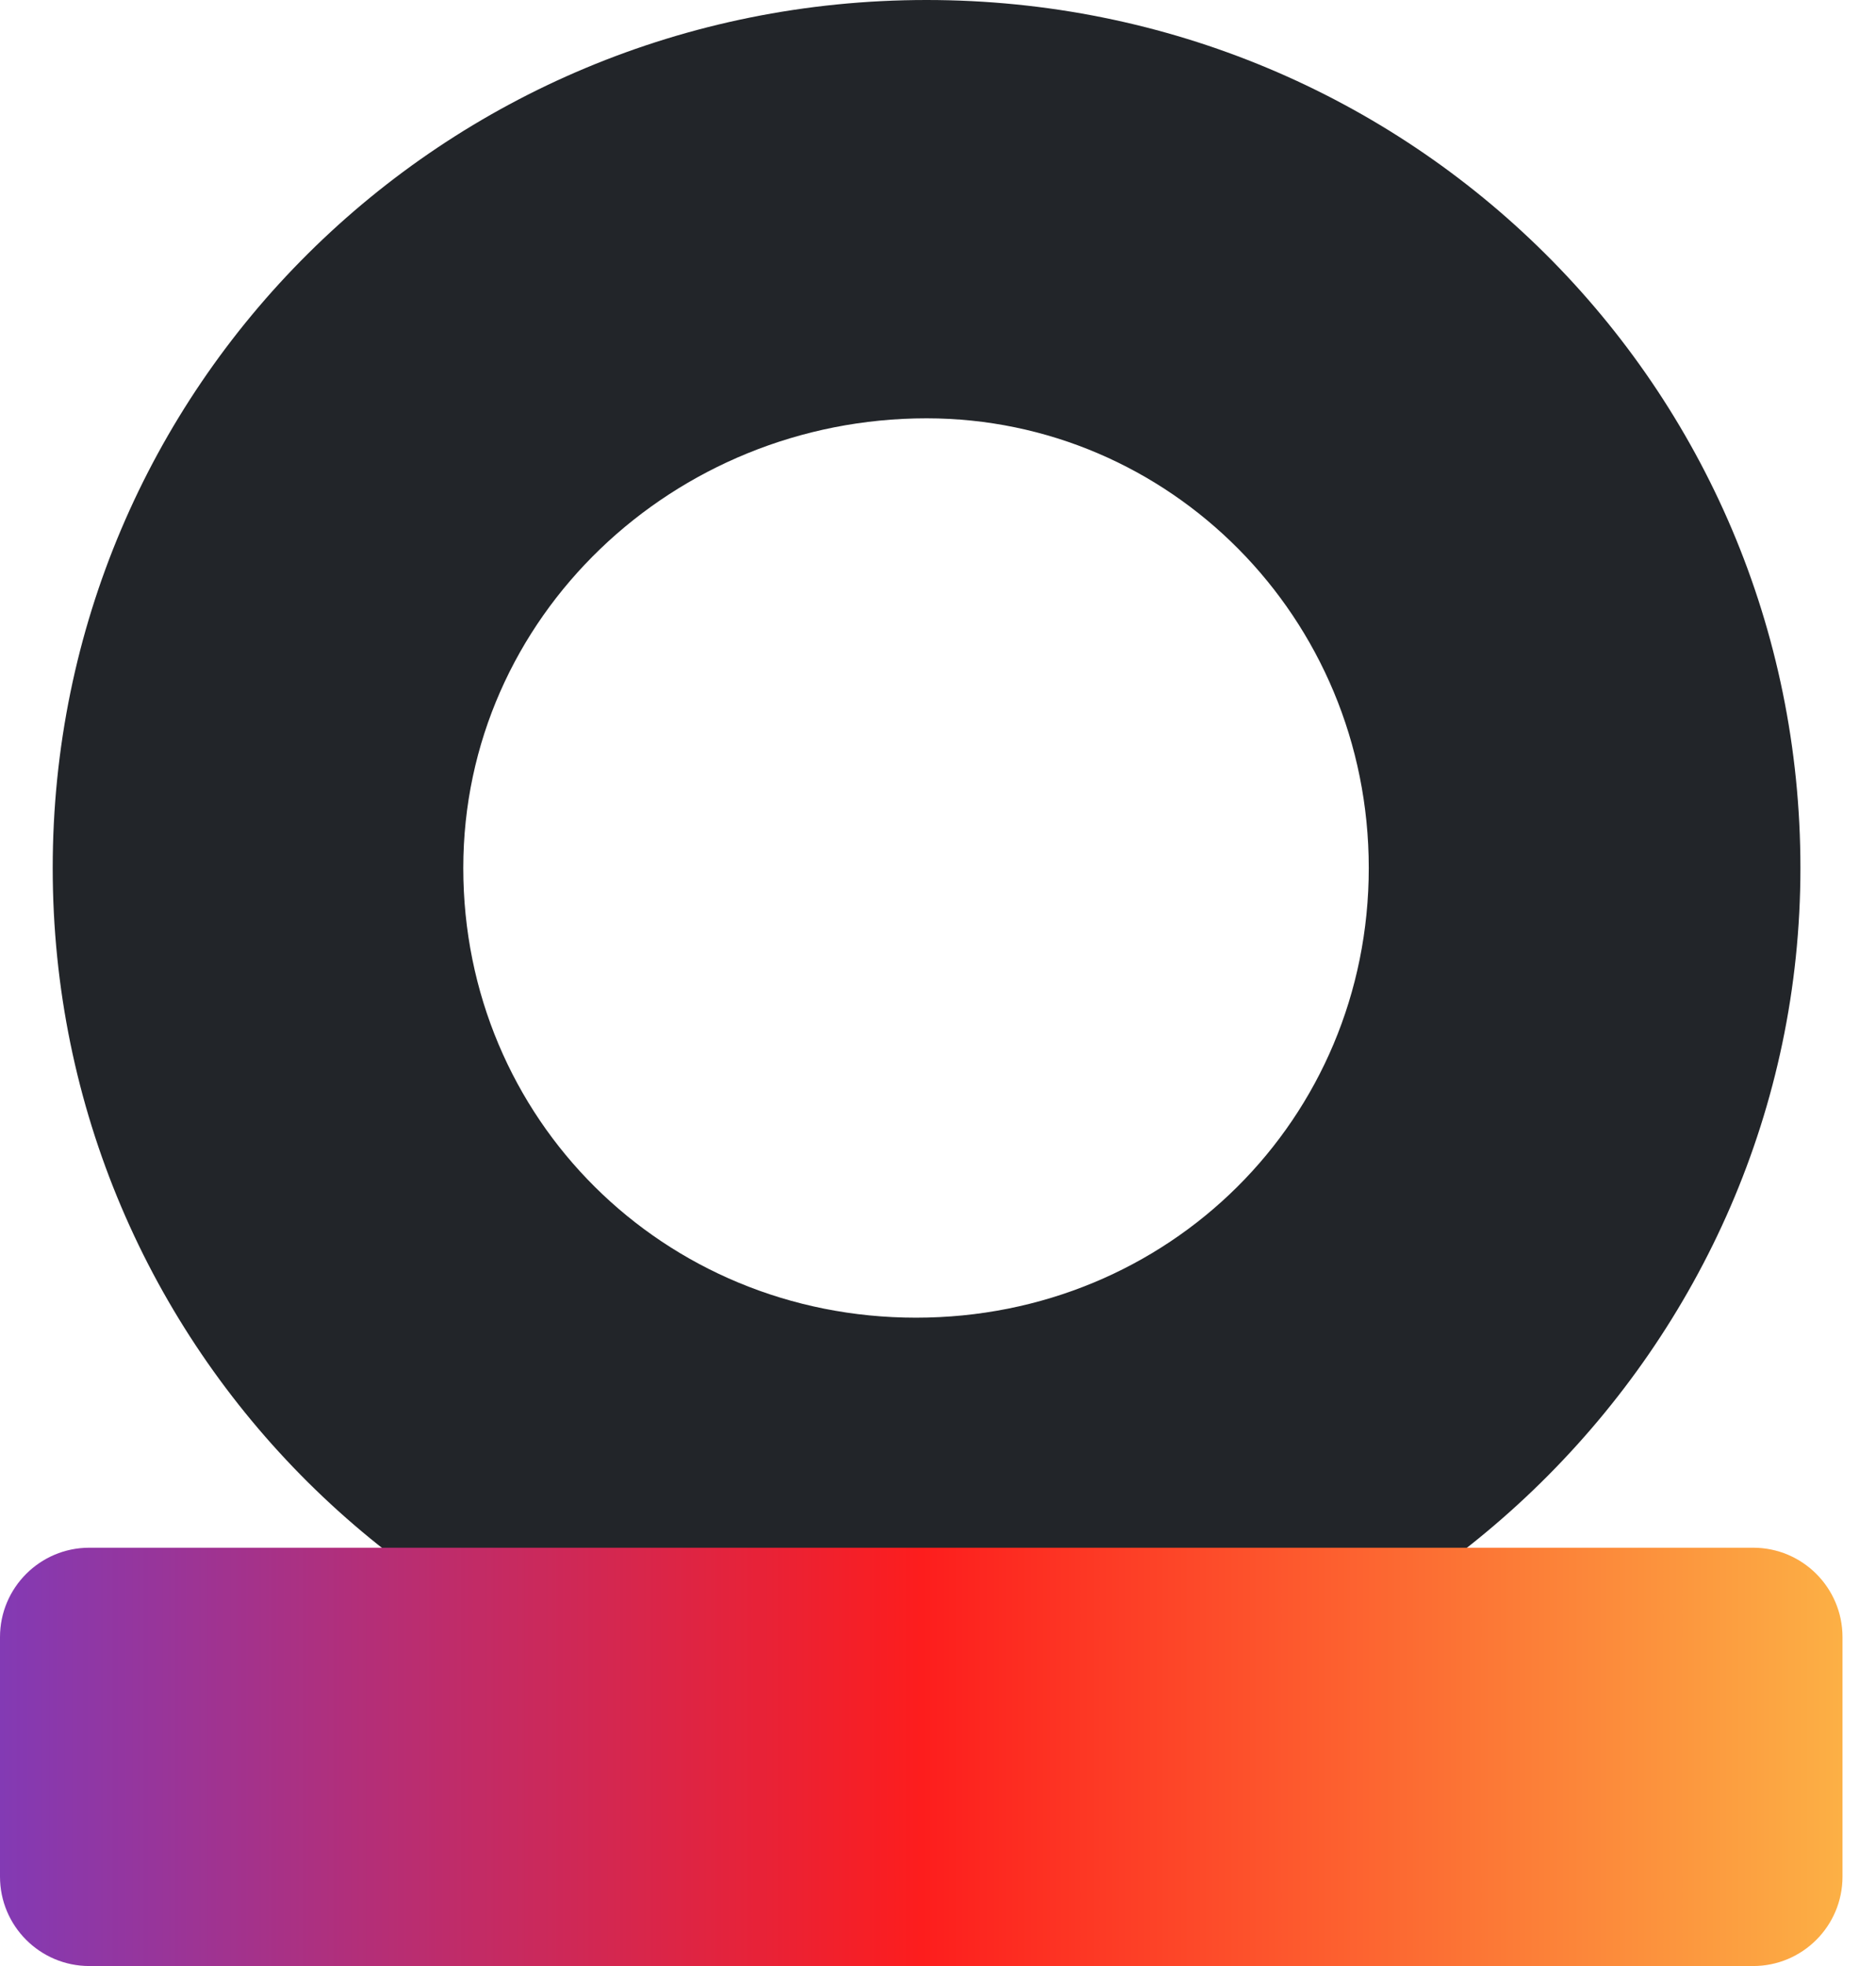
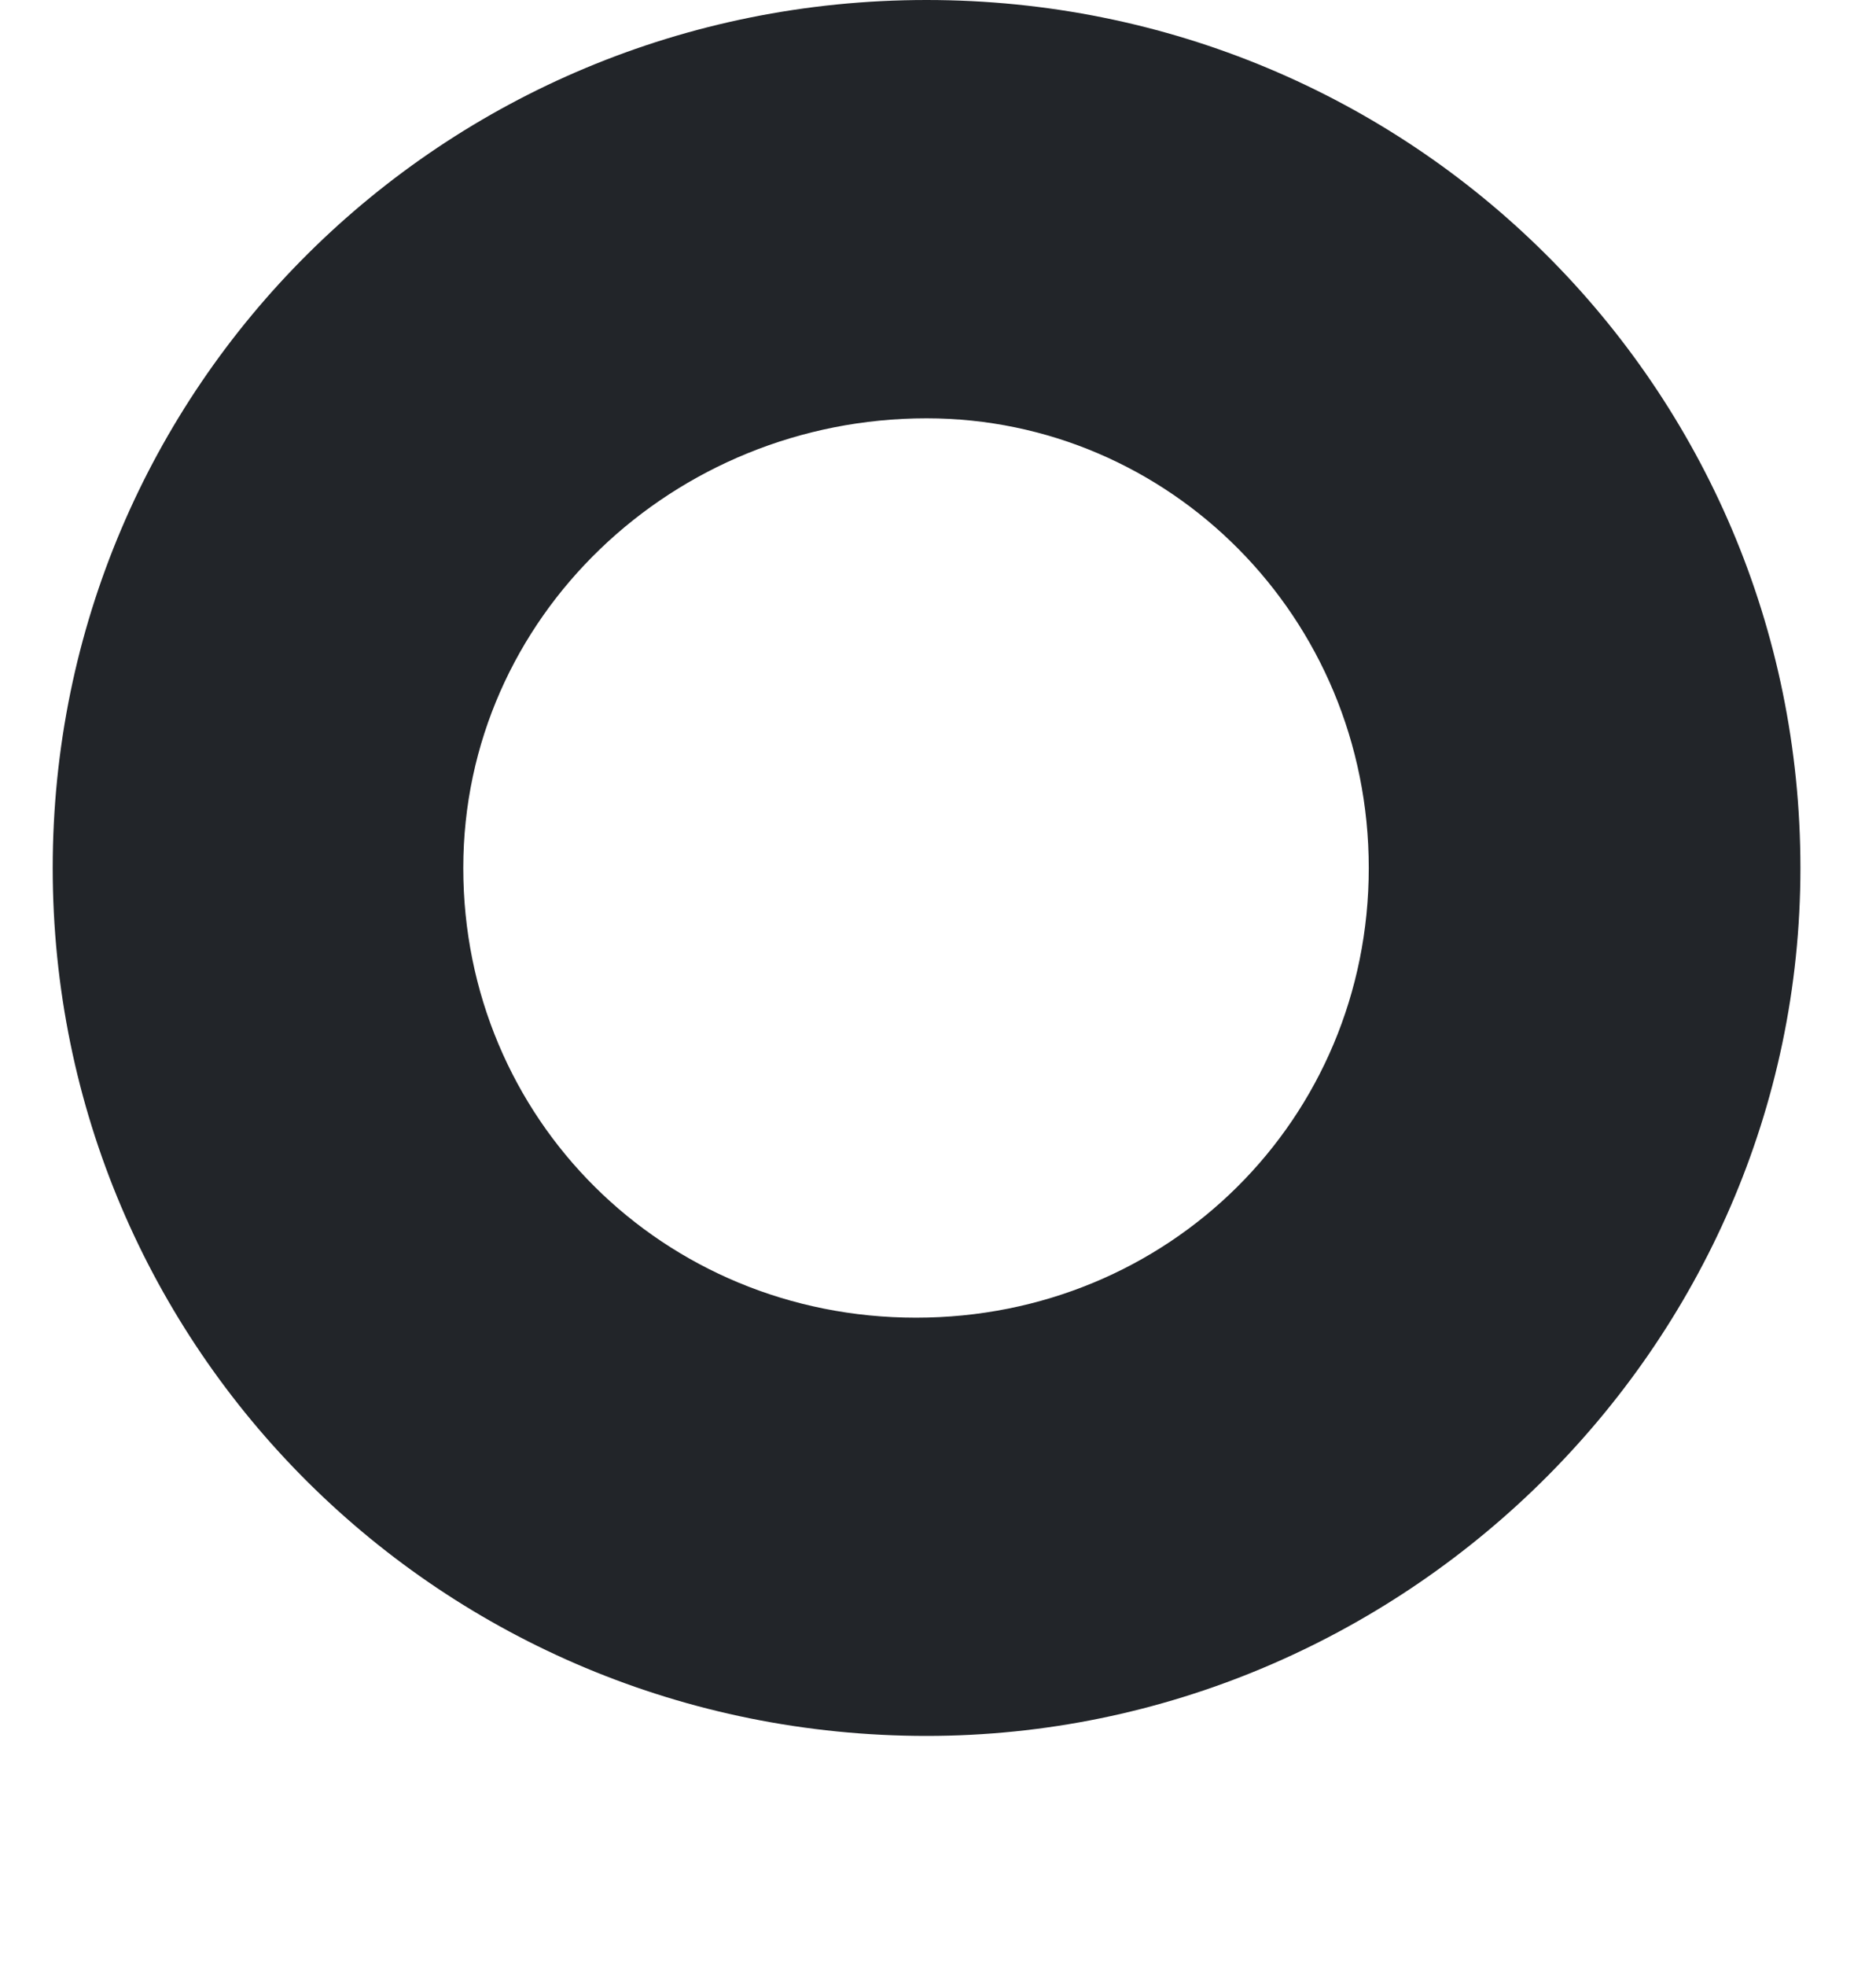
<svg xmlns="http://www.w3.org/2000/svg" width="21" height="22" viewBox="0 0 21 22" fill="none">
  <g clip-path="url(#clip0)">
    <path d="M10.372 19.425C4.951 19.425 0.59 15.096 0.59 9.713C0.59 4.33 4.951 0 10.372 0C15.793 0 20.154 4.33 20.154 9.713C20.154 15.096 15.676 19.425 10.372 19.425ZM10.372 4.681C7.543 4.681 5.186 6.904 5.186 9.713C5.186 12.521 7.426 14.745 10.254 14.745C13.083 14.745 15.322 12.521 15.322 9.713C15.322 6.904 13.083 4.681 10.372 4.681Z" fill="#222529" />
-     <path d="M19.625 17.319H1C0.448 17.319 0 17.767 0 18.319V21C0 21.552 0.448 22 1 22H19.625C20.177 22 20.625 21.552 20.625 21V18.319C20.625 17.767 20.177 17.319 19.625 17.319Z" fill="url(#paint0_linear)" />
  </g>
  <defs>
    <linearGradient id="paint0_linear" x1="0" y1="19.66" x2="20.625" y2="19.66" gradientUnits="userSpaceOnUse">
      <stop stop-color="#833AB4" />
      <stop offset="0.5" stop-color="#FD1D1D" />
      <stop offset="1" stop-color="#FCB045" />
    </linearGradient>
    <clipPath id="clip0">
      <rect width="20.625" height="22" fill="white" />
    </clipPath>
  </defs>
</svg>